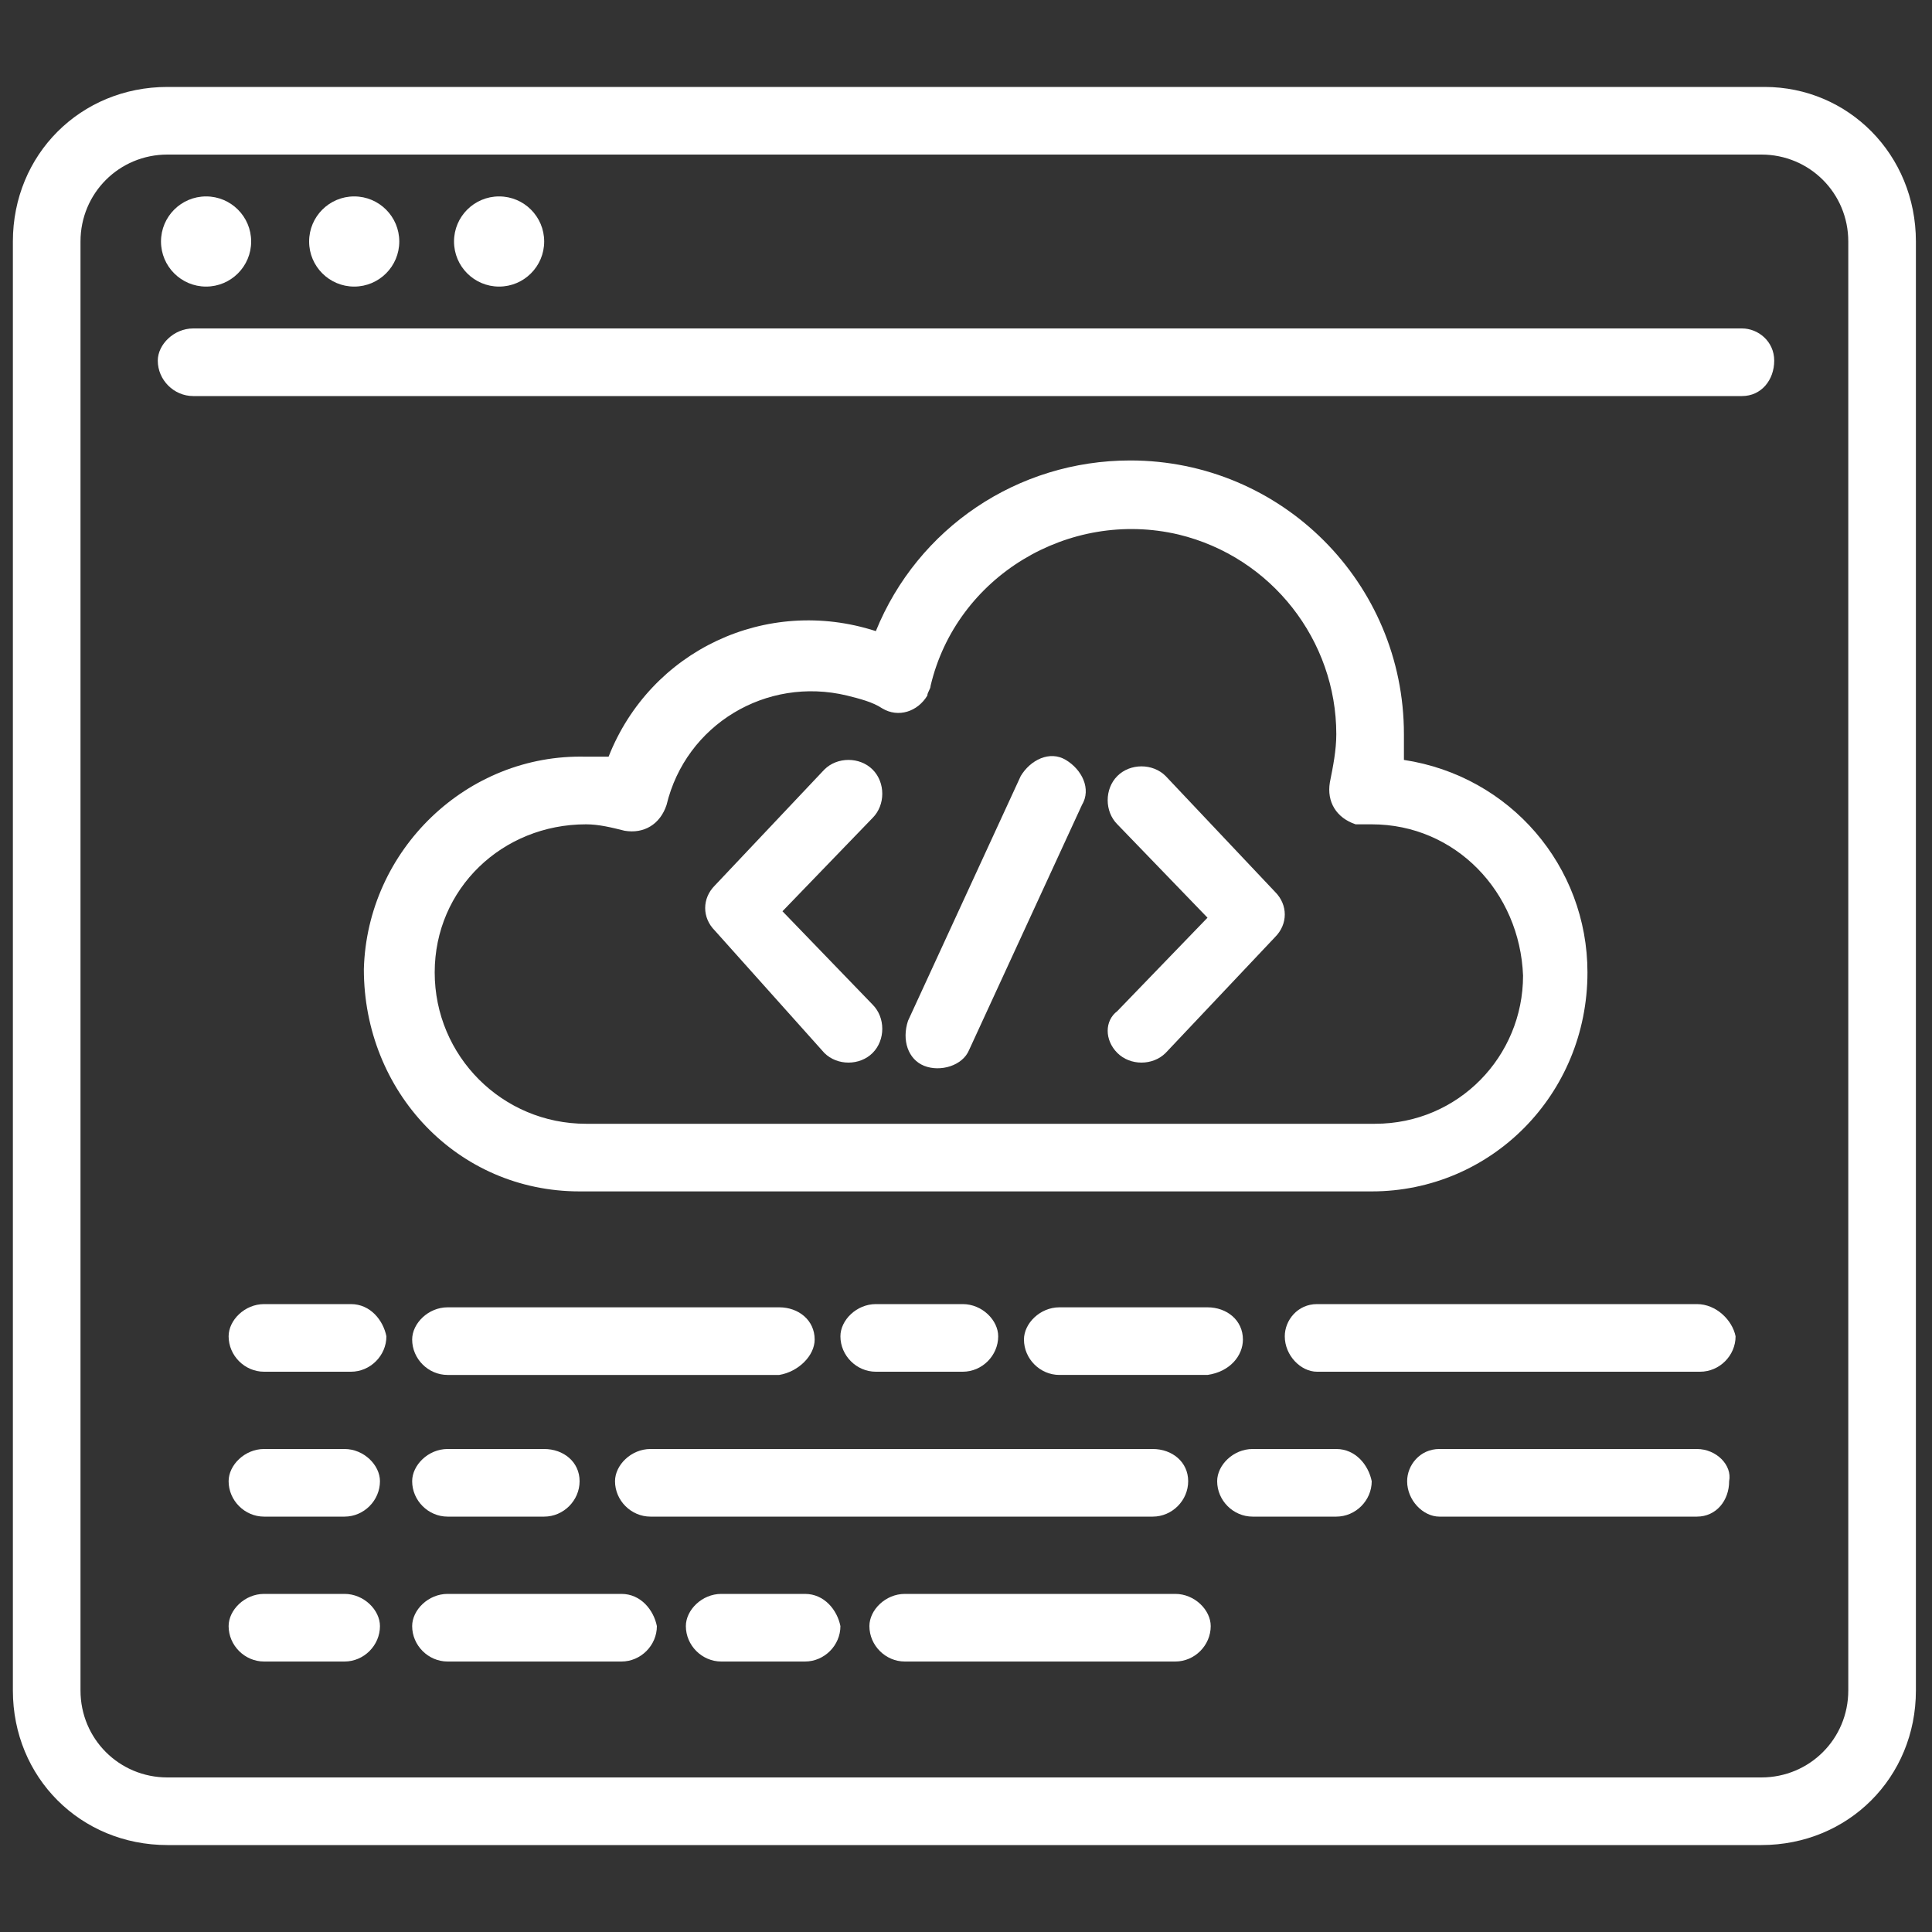
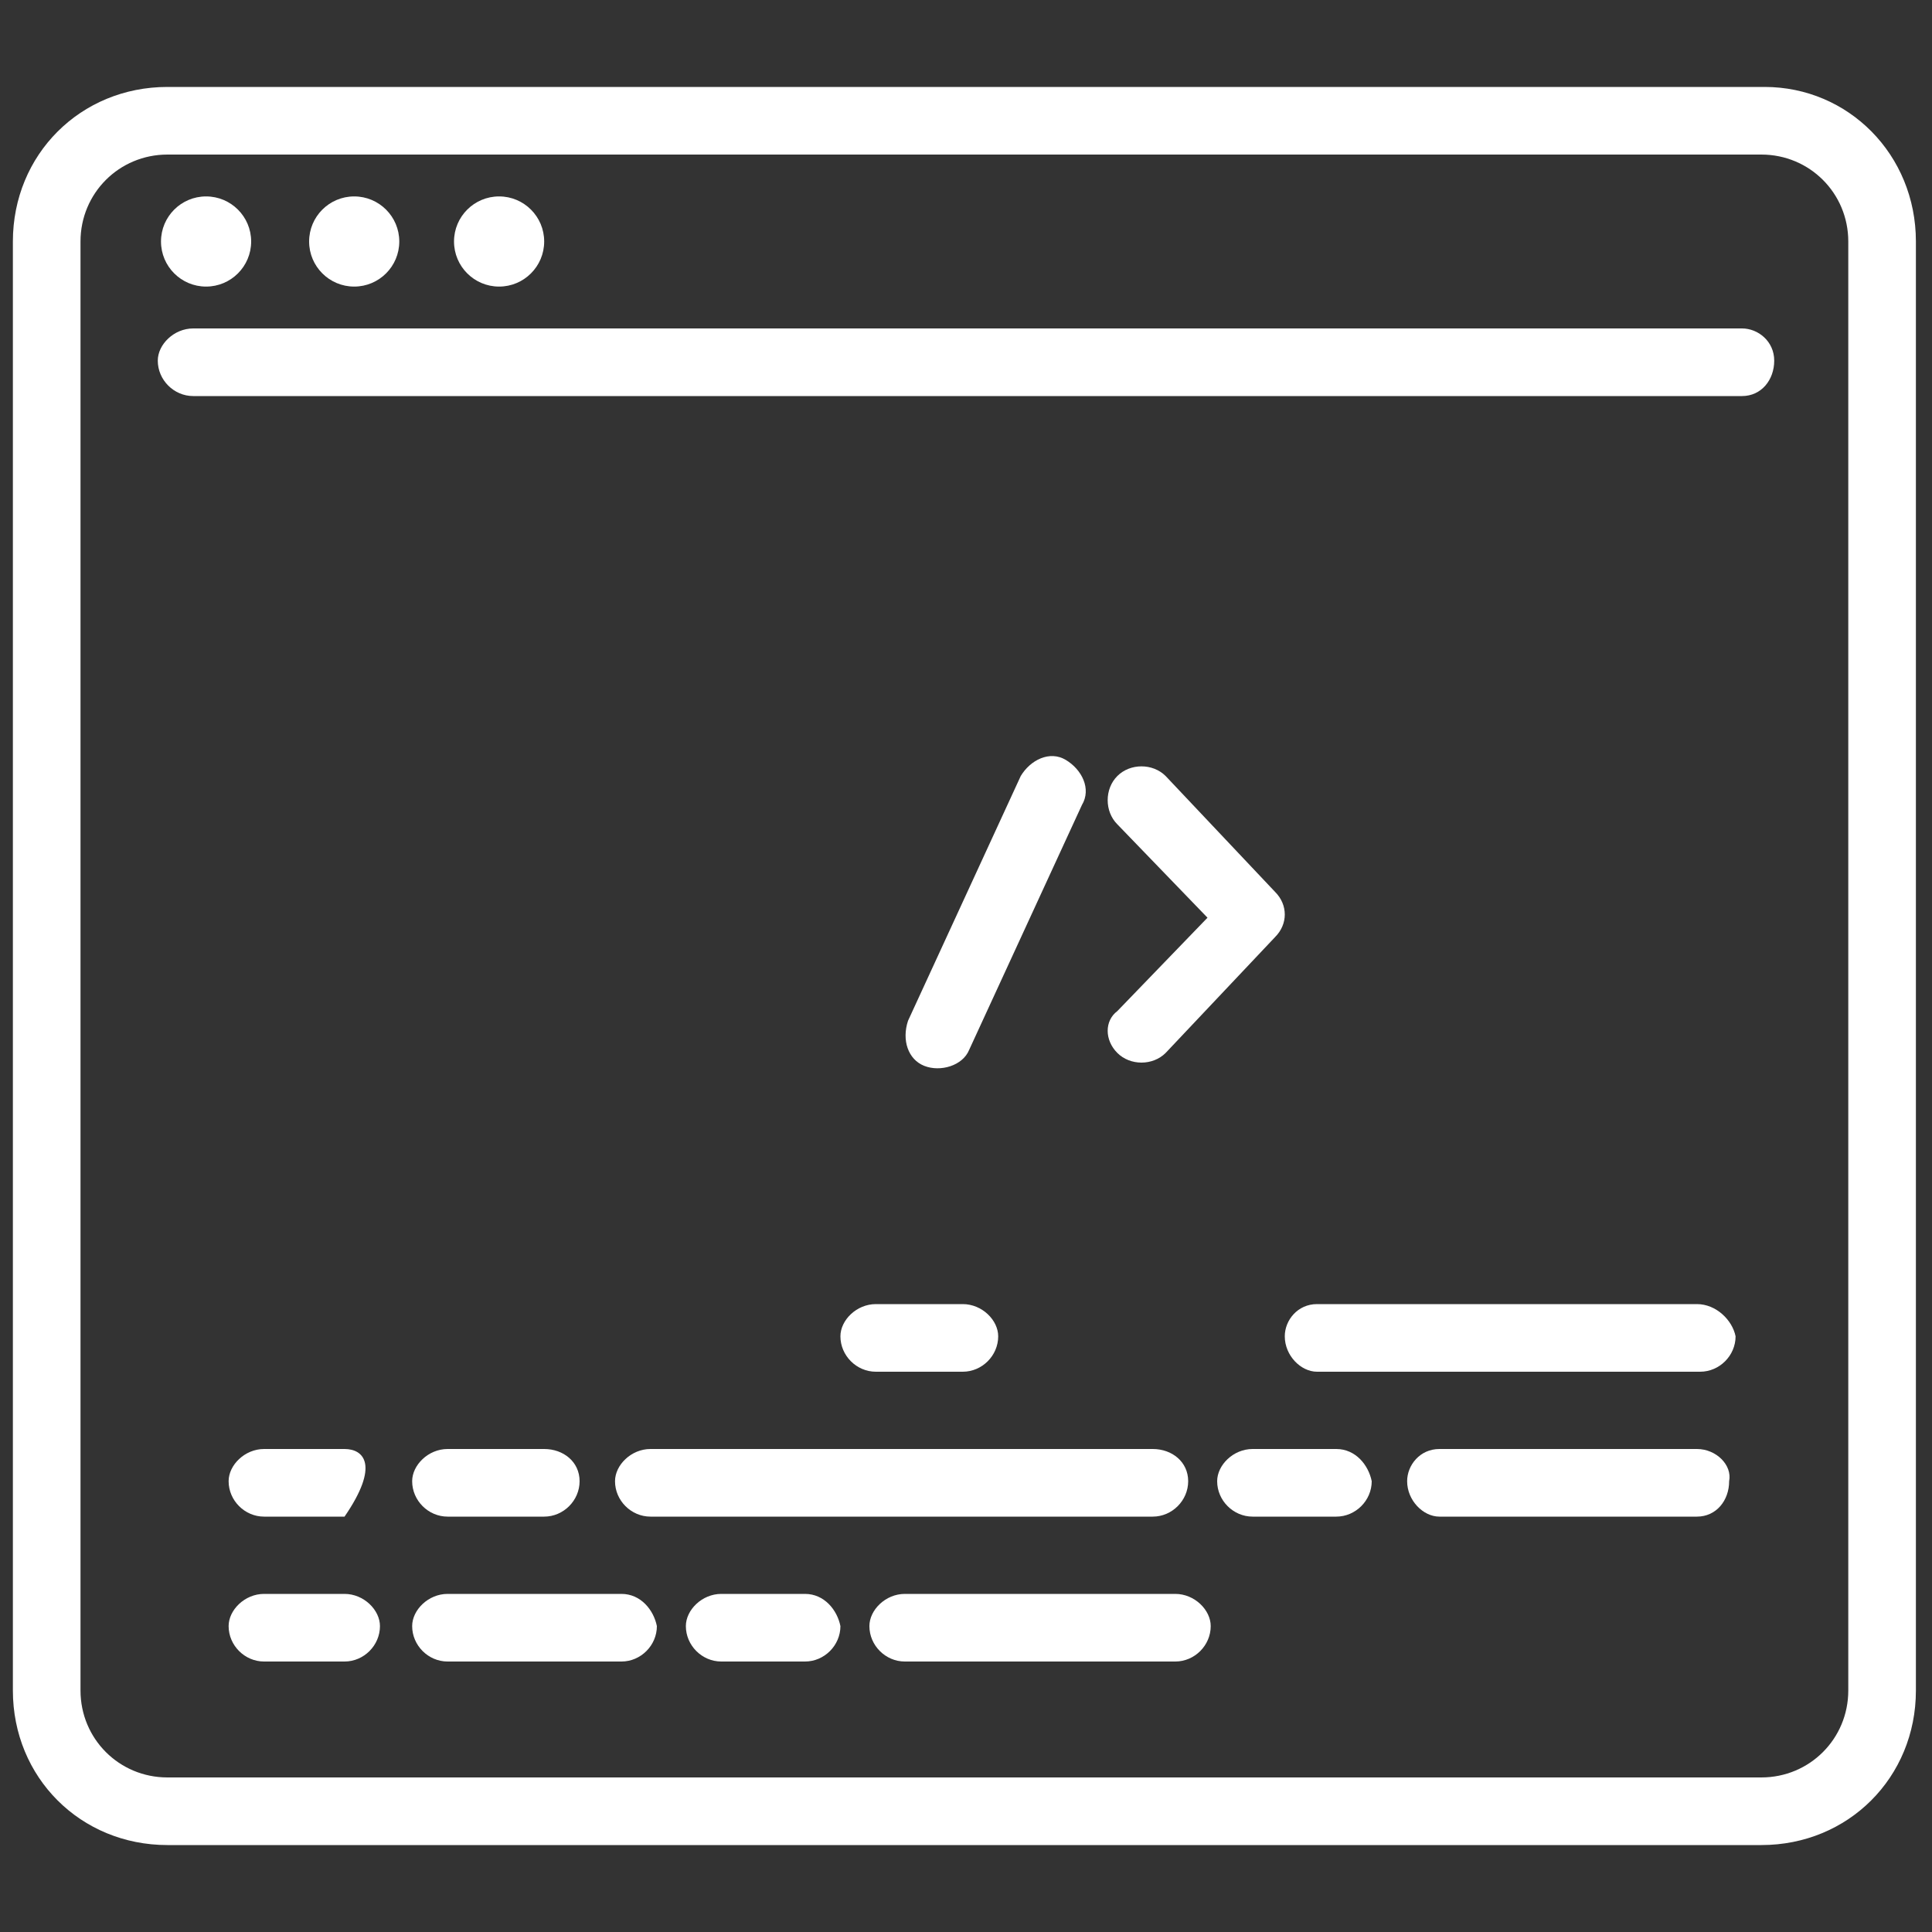
<svg xmlns="http://www.w3.org/2000/svg" version="1.1" id="レイヤー_1" x="0px" y="0px" viewBox="0 0 60 60" style="enable-background:new 0 0 60 60;" xml:space="preserve">
  <rect x="0" y="0" width="60" height="60" fill="#333333" stroke="none" />
  <style type="text/css">
	.st0{fill:#FFFFFF;}
</style>
-   <path class="st0" d="M35.1,14.3c-3.5,0-6.6,2.1-7.9,5.3c-3.4-1.1-7,0.6-8.3,3.9c-0.2,0-0.5,0-0.7,0c-3.7-0.1-6.8,2.9-6.9,6.6  c0,3.8,2.9,6.9,6.7,6.9c0.1,0,0.2,0,0.2,0h24.4c3.7,0,6.7-3,6.7-6.8c0-3.3-2.4-6.1-5.7-6.6c0-0.3,0-0.5,0-0.8  C43.6,18.1,39.8,14.3,35.1,14.3z M18.2,25.6c0.4,0,0.8,0.1,1.2,0.2c0.6,0.1,1.1-0.2,1.3-0.8l0,0c0.6-2.5,3.1-4,5.6-3.4  c0.4,0.1,0.8,0.2,1.1,0.4c0.5,0.3,1.1,0.1,1.4-0.4c0-0.1,0.1-0.2,0.1-0.3c0.8-3.4,4.3-5.5,7.7-4.7c2.9,0.7,4.9,3.3,4.9,6.2  c0,0.5-0.1,1-0.2,1.5c-0.1,0.6,0.2,1.1,0.8,1.3c0.1,0,0.2,0,0.3,0h0.2c2.6,0,4.6,2.1,4.7,4.7c0,2.5-2,4.6-4.6,4.6c0,0,0,0-0.1,0  H18.2c-2.6,0-4.7-2.1-4.7-4.7S15.6,25.6,18.2,25.6L18.2,25.6z" />
  <ellipse class="st0" cx="6.4" cy="7.5" rx="1.4" ry="1.4" />
  <ellipse class="st0" cx="11" cy="7.5" rx="1.4" ry="1.4" />
  <ellipse class="st0" cx="15.5" cy="7.5" rx="1.4" ry="1.4" />
  <path class="st0" d="M54.8,2.7H5.2c-2.7,0-4.8,2.1-4.8,4.8v45c0,2.7,2.1,4.8,4.8,4.8l0,0h49.5c2.7,0,4.8-2.1,4.8-4.8l0,0v-45  C59.5,4.8,57.4,2.7,54.8,2.7L54.8,2.7z M2.5,7.5c0-1.5,1.2-2.7,2.7-2.7l0,0h49.5c1.5,0,2.7,1.2,2.7,2.7l0,0v45  c0,1.5-1.2,2.7-2.7,2.7H5.2c-1.5,0-2.7-1.2-2.7-2.7L2.5,7.5z" />
  <path class="st0" d="M6,12.3h48.1c0.6,0,1-0.5,1-1.1s-0.5-1-1-1H6c-0.6,0-1.1,0.5-1.1,1C4.9,11.8,5.4,12.3,6,12.3L6,12.3z" />
-   <path class="st0" d="M25.6,32.7c0.4,0.4,1.1,0.4,1.5,0s0.4-1.1,0-1.5l-2.8-2.9l2.8-2.9c0.4-0.4,0.4-1.1,0-1.5s-1.1-0.4-1.5,0  l-3.4,3.6c-0.4,0.4-0.4,1,0,1.4L25.6,32.7z" />
  <path class="st0" d="M34.7,32.7c0.4,0.4,1.1,0.4,1.5,0l3.4-3.6c0.4-0.4,0.4-1,0-1.4l-3.4-3.6c-0.4-0.4-1.1-0.4-1.5,0s-0.4,1.1,0,1.5  l2.8,2.9l-2.8,2.9C34.3,31.7,34.3,32.3,34.7,32.7z" />
  <path class="st0" d="M28.7,33.1c0.5,0.2,1.2,0,1.4-0.5l0,0l3.5-7.6c0.3-0.5,0-1.1-0.5-1.4s-1.1,0-1.4,0.5l0,0l-3.5,7.6  C28,32.3,28.2,32.9,28.7,33.1L28.7,33.1z" />
-   <path class="st0" d="M10.9,40.5H8.2c-0.6,0-1.1,0.5-1.1,1c0,0.6,0.5,1.1,1.1,1.1h2.7c0.6,0,1.1-0.5,1.1-1.1  C11.9,41,11.5,40.5,10.9,40.5z" />
-   <path class="st0" d="M10.7,45H8.2c-0.6,0-1.1,0.5-1.1,1c0,0.6,0.5,1.1,1.1,1.1h2.5c0.6,0,1.1-0.5,1.1-1.1C11.8,45.5,11.3,45,10.7,45  z" />
+   <path class="st0" d="M10.7,45H8.2c-0.6,0-1.1,0.5-1.1,1c0,0.6,0.5,1.1,1.1,1.1h2.5C11.8,45.5,11.3,45,10.7,45  z" />
  <path class="st0" d="M41.5,45h-2.6c-0.6,0-1.1,0.5-1.1,1c0,0.6,0.5,1.1,1.1,1.1h2.6c0.6,0,1.1-0.5,1.1-1.1  C42.5,45.5,42.1,45,41.5,45z" />
  <path class="st0" d="M52.7,45h-8c-0.6,0-1,0.5-1,1c0,0.6,0.5,1.1,1,1.1h8c0.6,0,1-0.5,1-1.1C53.8,45.5,53.3,45,52.7,45z" />
  <path class="st0" d="M13.9,45c-0.6,0-1.1,0.5-1.1,1c0,0.6,0.5,1.1,1.1,1.1h3c0.6,0,1.1-0.5,1.1-1.1s-0.5-1-1.1-1H13.9z" />
  <path class="st0" d="M10.7,49.5H8.2c-0.6,0-1.1,0.5-1.1,1c0,0.6,0.5,1.1,1.1,1.1h2.5c0.6,0,1.1-0.5,1.1-1.1  C11.8,50,11.3,49.5,10.7,49.5z" />
  <path class="st0" d="M19.3,49.5h-5.4c-0.6,0-1.1,0.5-1.1,1c0,0.6,0.5,1.1,1.1,1.1h5.4c0.6,0,1.1-0.5,1.1-1.1  C20.3,50,19.9,49.5,19.3,49.5z" />
  <path class="st0" d="M25,49.5h-2.6c-0.6,0-1.1,0.5-1.1,1c0,0.6,0.5,1.1,1.1,1.1H25c0.6,0,1.1-0.5,1.1-1.1C26,50,25.6,49.5,25,49.5z" />
  <path class="st0" d="M36.5,49.5h-8.4c-0.6,0-1.1,0.5-1.1,1c0,0.6,0.5,1.1,1.1,1.1h8.4c0.6,0,1.1-0.5,1.1-1.1  C37.6,50,37.1,49.5,36.5,49.5L36.5,49.5z" />
  <path class="st0" d="M20.2,47.1h15.6c0.6,0,1.1-0.5,1.1-1.1s-0.5-1-1.1-1H20.2c-0.6,0-1.1,0.5-1.1,1C19.1,46.6,19.6,47.1,20.2,47.1z  " />
-   <path class="st0" d="M25.3,41.6c0-0.6-0.5-1-1.1-1l0,0H13.9c-0.6,0-1.1,0.5-1.1,1c0,0.6,0.5,1.1,1.1,1.1h10.3  C24.8,42.6,25.3,42.1,25.3,41.6L25.3,41.6z" />
  <path class="st0" d="M52.7,40.5H40.9c-0.6,0-1,0.5-1,1c0,0.6,0.5,1.1,1,1.1h11.9c0.6,0,1.1-0.5,1.1-1.1C53.8,41,53.3,40.5,52.7,40.5  z" />
  <path class="st0" d="M29.9,40.5h-2.7c-0.6,0-1.1,0.5-1.1,1c0,0.6,0.5,1.1,1.1,1.1l0,0h2.7c0.6,0,1.1-0.5,1.1-1.1  C31,41,30.5,40.5,29.9,40.5z" />
-   <path class="st0" d="M38.6,41.6c0-0.6-0.5-1-1.1-1l0,0h-4.6c-0.6,0-1.1,0.5-1.1,1c0,0.6,0.5,1.1,1.1,1.1h4.6  C38.2,42.6,38.6,42.1,38.6,41.6L38.6,41.6z" />
</svg>